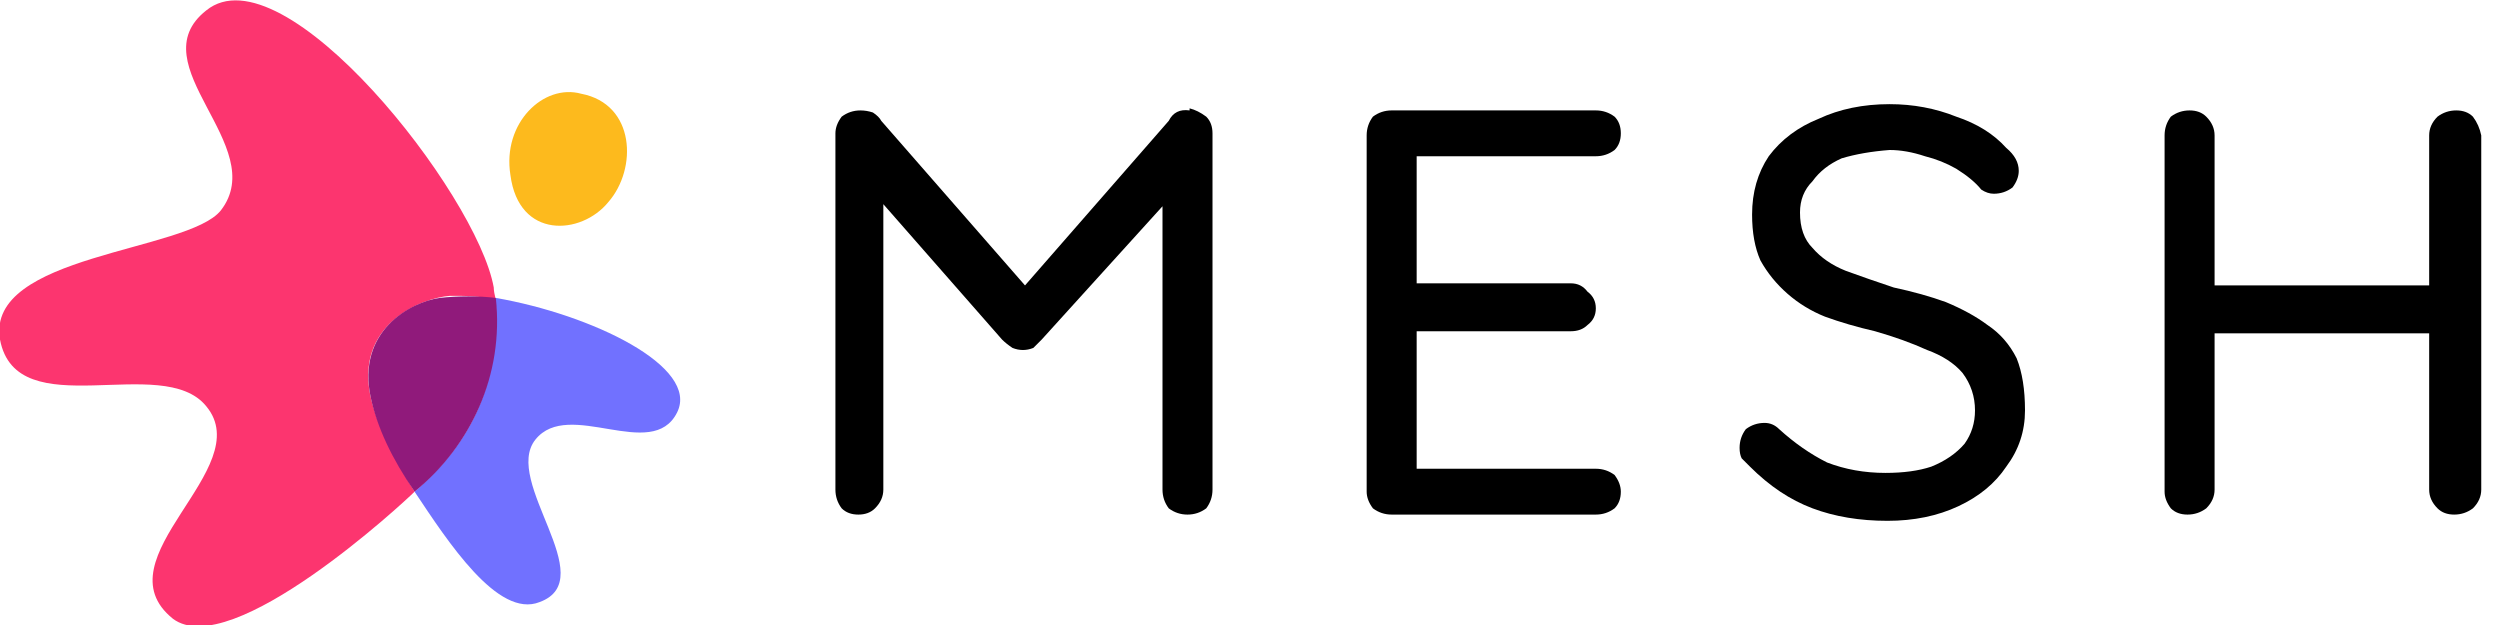
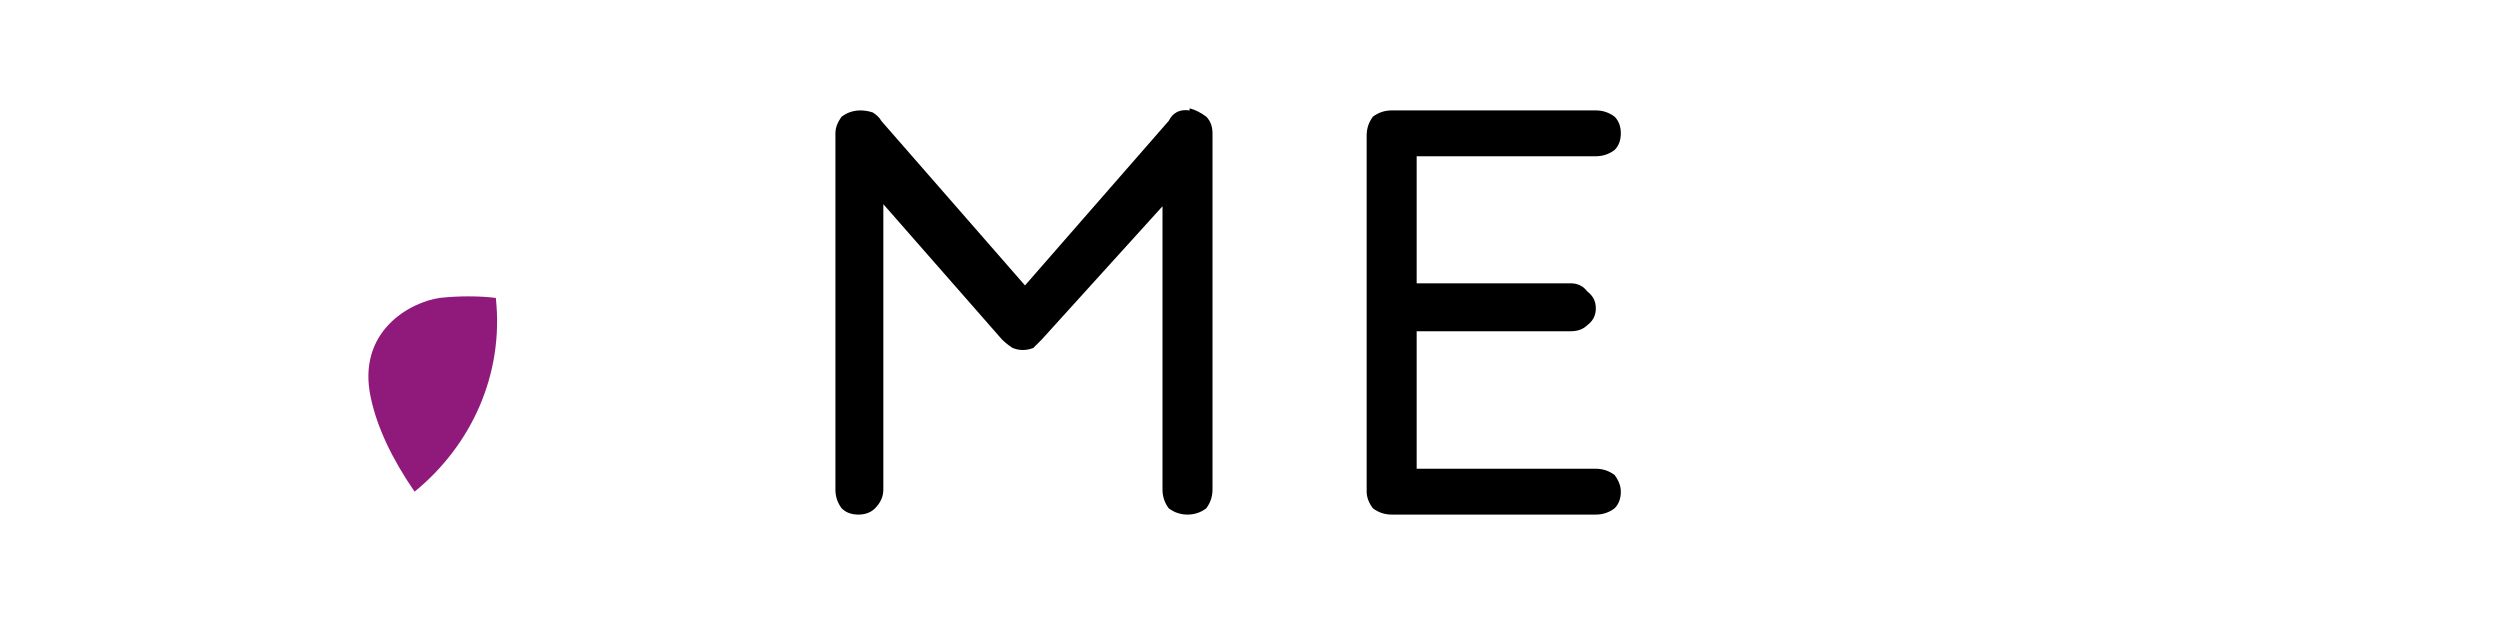
<svg xmlns="http://www.w3.org/2000/svg" version="1.2" viewBox="0 0 120 30" width="120" height="30">
  <title>Mesh-Logo</title>
  <style>
		.s0 { fill: #fdba1d } 
		.s1 { fill: #fc356f } 
		.s2 { fill: #7171ff } 
		.s3 { fill: #901a7b } 
		.s4 { fill: #000000 } 
	</style>
-   <path class="s0" d="m27.9 4.5c2.6 0.5 2.7 3.6 1.3 5.2-1.3 1.6-4.3 1.8-4.7-1.3-0.4-2.5 1.6-4.4 3.4-3.9z" />
-   <path class="s1" d="m21.5 14.2c1 0 1.5 0 2.3 0.2q-0.1-0.4-0.1-0.6c-0.8-4.5-10.1-16.3-13.8-13.3-3.3 2.6 3.1 6.5 0.7 9.6-1.6 2-11.3 2.1-10.6 6.2 0.8 4.2 7.8 0.6 9.9 3.2 2.5 3-5.2 7.3-1.6 10.2 2.8 2.1 11.1-5.6 11.6-6.1-1-1.6-1.8-3.2-2.1-4.5-0.8-3.5 2.4-4.8 3.8-4.9z" />
-   <path class="s2" d="m23.8 14.3c0.1 2.9-0.3 6.2-3.9 9.3 1.6 2.4 4 6.1 6 5.3 3-1.1-1.8-5.8-0.2-7.8 1.6-2 5.6 1.1 6.8-1.3 1.1-2.2-4.1-4.7-8.7-5.5z" />
  <path class="s3" d="m23.8 14.3c-0.8-0.1-1.8-0.1-2.7 0-1.4 0.2-4 1.6-3.3 4.8 0.3 1.4 1 2.9 2.1 4.5 2.7-2.2 4.3-5.6 3.9-9.3z" />
  <path class="s4" d="m57.1 5.3q-0.7-0.1-1 0.5l-6.9 7.9-6.9-7.9q-0.1-0.2-0.4-0.4-0.3-0.1-0.6-0.1-0.5 0-0.9 0.3-0.3 0.4-0.3 0.8v17.1q0 0.5 0.3 0.9 0.3 0.3 0.8 0.3 0.5 0 0.8-0.3 0.4-0.4 0.4-0.9v-13.7l5.7 6.5q0.2 0.2 0.5 0.4 0.5 0.2 1 0 0.2-0.2 0.4-0.4l5.8-6.4v13.6q0 0.5 0.3 0.9 0.4 0.3 0.9 0.3 0.5 0 0.9-0.3 0.3-0.4 0.3-0.9v-17.1q0-0.5-0.3-0.8-0.4-0.3-0.8-0.4z" />
  <path class="s4" d="m76.6 7.5q0.5 0 0.9-0.3 0.3-0.3 0.3-0.8 0-0.5-0.3-0.8-0.4-0.3-0.9-0.3h-9.8q-0.5 0-0.9 0.3-0.3 0.4-0.3 0.9v17.1q0 0.4 0.3 0.8 0.4 0.3 0.9 0.3h9.8q0.5 0 0.9-0.3 0.3-0.3 0.3-0.8 0-0.4-0.3-0.8-0.4-0.3-0.9-0.3h-8.6v-6.6h7.4q0.5 0 0.8-0.3 0.4-0.3 0.4-0.8 0-0.5-0.4-0.8-0.3-0.4-0.8-0.4h-7.4v-6.1h8.6z" />
-   <path class="s4" d="m95.4 15.6q-0.8-0.6-2-1.1-1.1-0.4-2.5-0.7-1.2-0.4-2.3-0.8-1-0.4-1.6-1.1-0.6-0.6-0.6-1.7 0-0.9 0.6-1.5 0.5-0.7 1.4-1.1 1-0.3 2.3-0.4 0.8 0 1.7 0.3 0.8 0.2 1.5 0.6 0.8 0.5 1.2 1 0.3 0.2 0.6 0.2 0.5 0 0.9-0.3 0.3-0.4 0.3-0.8 0-0.6-0.6-1.1-0.9-1-2.4-1.5-1.5-0.6-3.2-0.6-1.9 0-3.4 0.7-1.5 0.6-2.4 1.8-0.8 1.2-0.8 2.8 0 1.3 0.4 2.2 0.5 0.9 1.3 1.6 0.8 0.7 1.8 1.1 1.1 0.4 2.4 0.7 1.4 0.4 2.5 0.9 1.1 0.4 1.7 1.1 0.6 0.8 0.6 1.8 0 0.9-0.5 1.6-0.6 0.7-1.6 1.1-0.9 0.3-2.2 0.3-1.5 0-2.8-0.5-1.2-0.6-2.3-1.6-0.3-0.3-0.7-0.3-0.5 0-0.9 0.3-0.3 0.4-0.3 0.9 0 0.3 0.1 0.5 0.2 0.2 0.4 0.4 1.4 1.4 3 2 1.6 0.6 3.6 0.6 1.9 0 3.4-0.7 1.5-0.7 2.3-1.9 0.9-1.2 0.9-2.7 0-1.5-0.4-2.5-0.5-1-1.4-1.6z" />
-   <path class="s4" d="m118.7 5.6q-0.3-0.3-0.8-0.3-0.5 0-0.9 0.3-0.4 0.4-0.4 0.9v7.2h-10.3v-7.2q0-0.5-0.4-0.9-0.3-0.3-0.8-0.3-0.5 0-0.9 0.3-0.3 0.4-0.3 0.9v17.1q0 0.4 0.3 0.8 0.3 0.3 0.8 0.3 0.5 0 0.9-0.3 0.4-0.4 0.4-0.9v-7.5h10.3v7.5q0 0.5 0.4 0.9 0.3 0.3 0.8 0.3 0.5 0 0.9-0.3 0.4-0.4 0.4-0.9v-17q-0.1-0.5-0.4-0.9z" />
</svg>